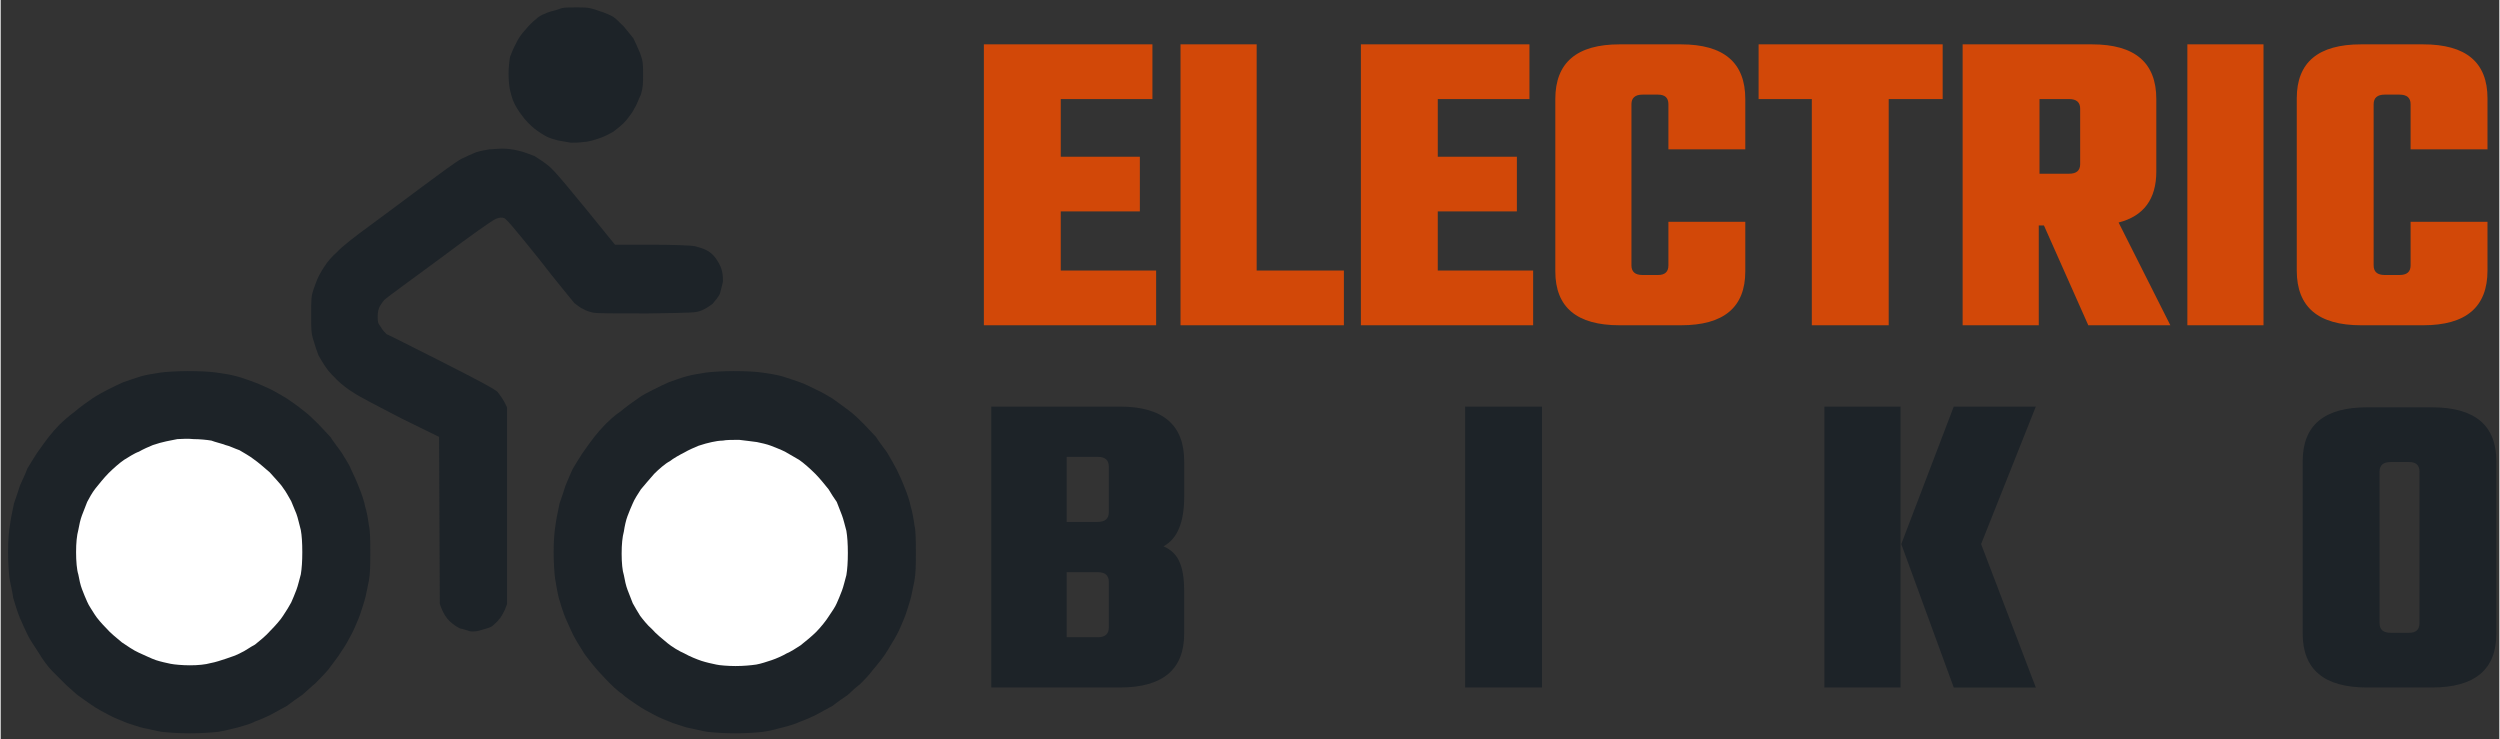
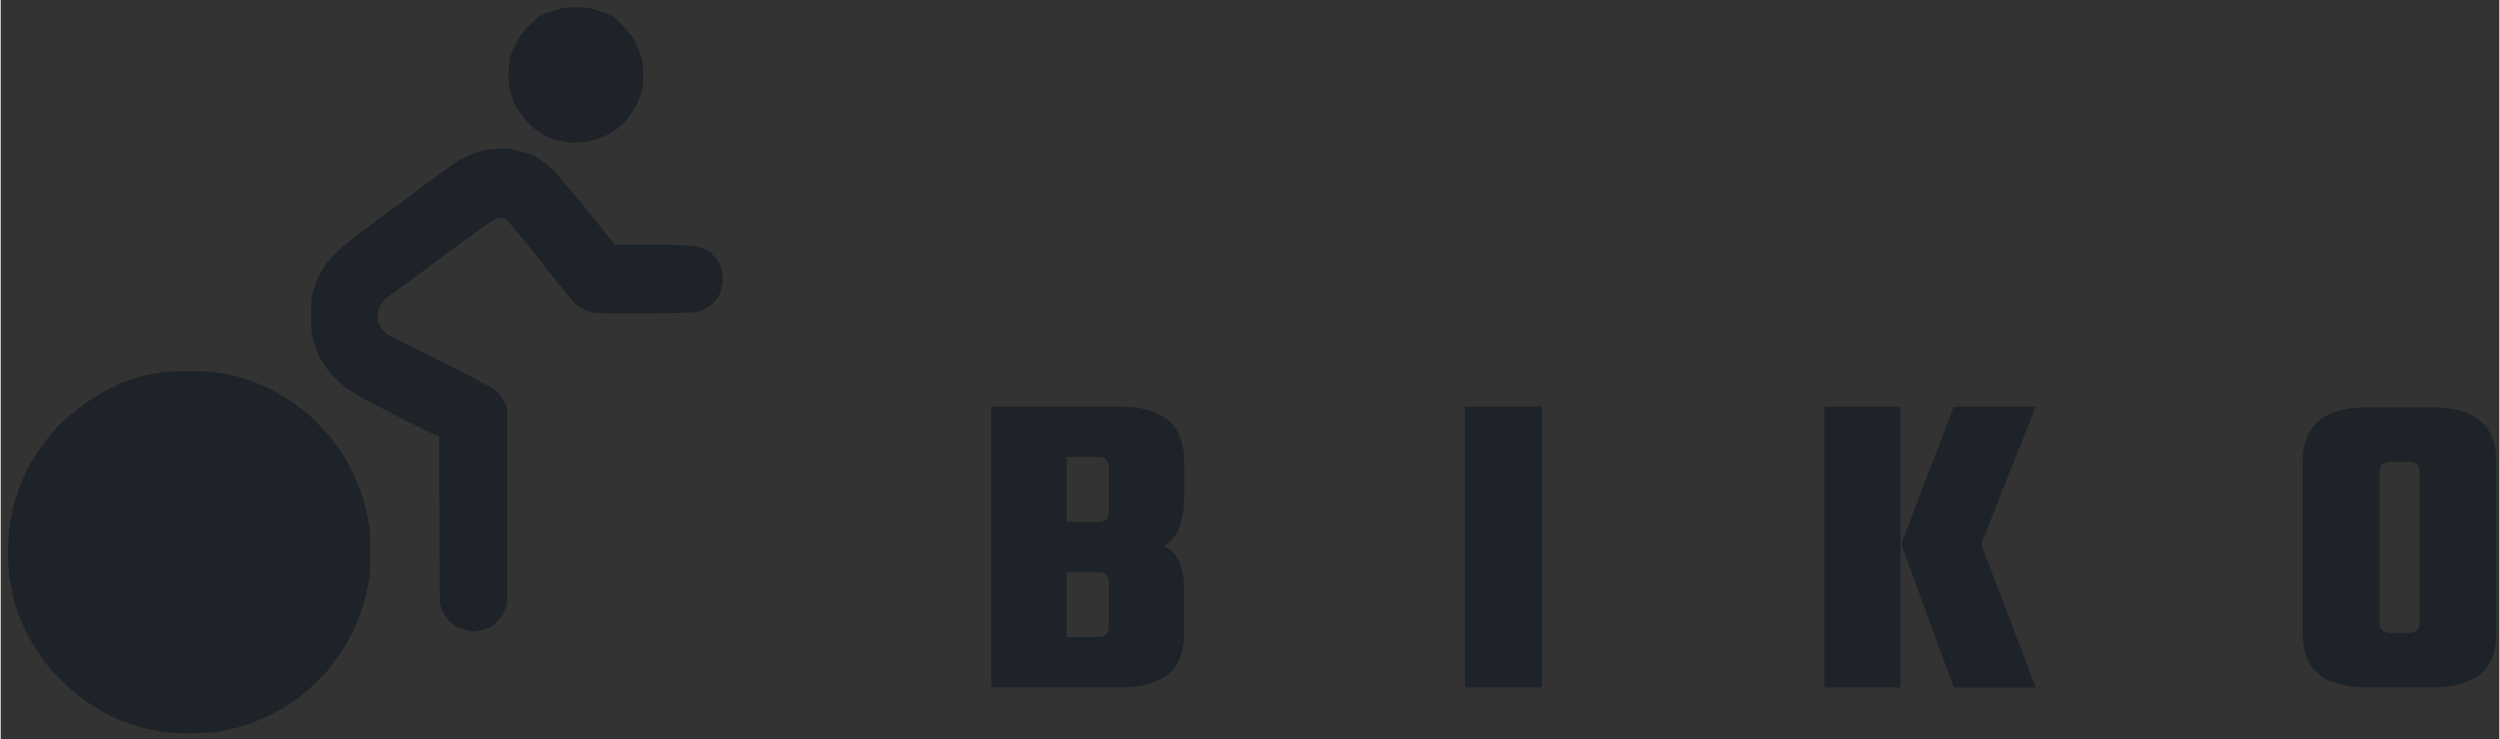
<svg xmlns="http://www.w3.org/2000/svg" version="1.2" viewBox="0 0 338 100" width="2347" height="694">
  <rect x="0" y="0" width="338" height="100" fill="#333333" stroke="none" />
  <title>logo</title>
  <style>
		.s0 { fill: #1d2328 } 
		.s1 { fill: #ffffff } 
		.s2 { fill: #d24808 } 
	</style>
-   <path id="Path 1" class="s0" d="m95.4 50.4c-0.7 0.1-1.9 0.3-2.6 0.5-0.8 0.2-1.8 0.6-2.4 0.8-0.5 0.2-1.5 0.7-2.1 1-0.6 0.3-1.6 0.8-2.1 1.2-0.6 0.4-1.7 1.2-2.4 1.8-0.8 0.5-1.7 1.4-2.1 1.8-0.4 0.4-1 1.1-1.4 1.6-0.4 0.5-1.1 1.5-1.6 2.2-0.4 0.6-1 1.6-1.3 2.1-0.3 0.6-0.7 1.6-1 2.3-0.2 0.7-0.6 1.8-0.8 2.4-0.1 0.6-0.4 1.8-0.5 2.6-0.2 1.2-0.3 2.3-0.3 4 0 1.3 0.1 2.9 0.2 3.6 0.1 0.6 0.3 1.8 0.5 2.6 0.2 0.7 0.6 2 0.9 2.7 0.3 0.7 0.8 1.8 1.1 2.4 0.3 0.6 1 1.7 1.5 2.5 0.6 0.8 1.5 2 2.6 3.1 0.9 1 2 2 2.5 2.3 0.4 0.4 1.3 1 1.9 1.4 0.7 0.5 1.8 1.1 2.4 1.4 0.7 0.4 1.8 0.8 2.5 1.1 0.7 0.2 1.7 0.6 2.3 0.7 0.6 0.1 1.7 0.4 2.4 0.5 0.9 0.1 2.3 0.2 3.8 0.2 1.4 0 2.9-0.1 3.7-0.2 0.8-0.1 2-0.4 2.7-0.6 0.8-0.2 1.8-0.5 2.4-0.8 0.6-0.2 1.5-0.6 2.1-0.9 0.6-0.3 1.6-0.9 2.2-1.2 0.5-0.4 1.5-1.1 2.1-1.5 0.5-0.5 1.3-1.2 1.7-1.5 0.4-0.4 1.2-1.2 1.7-1.9 0.6-0.7 1.5-1.8 1.9-2.5 0.4-0.7 1-1.6 1.3-2.2 0.3-0.5 0.7-1.5 1-2.2 0.3-0.7 0.6-1.8 0.8-2.4 0.2-0.6 0.4-1.8 0.6-2.7 0.2-1.1 0.2-2.2 0.2-3.9 0-1.4 0-2.9-0.2-3.7-0.1-0.8-0.3-1.9-0.5-2.5-0.1-0.6-0.5-1.8-0.8-2.5-0.3-0.8-0.8-1.9-1.1-2.5-0.3-0.6-0.9-1.6-1.3-2.3-0.5-0.7-1.2-1.6-1.5-2.1-0.4-0.4-1.1-1.2-1.6-1.7-0.5-0.5-1.4-1.4-2.1-1.9-0.7-0.5-1.6-1.2-2.2-1.6-0.5-0.3-1.5-0.9-2.2-1.2-0.6-0.3-1.6-0.8-2.2-1-0.6-0.2-1.7-0.6-2.4-0.8-0.7-0.2-1.9-0.4-2.7-0.5q-1.4-0.2-3.9-0.2c-1.3 0-3 0.1-3.7 0.2z" />
-   <path id="Path 2" class="s1" d="m97.7 59.6c-0.4 0-1.1 0.1-1.5 0.2-0.5 0.1-1.2 0.3-1.8 0.5-0.5 0.2-1.4 0.6-1.9 0.9-0.6 0.3-1.5 0.8-2 1.2-0.6 0.3-1.5 1.1-2.1 1.7-0.6 0.7-1.4 1.6-1.8 2.1-0.4 0.6-0.9 1.4-1.1 1.9-0.2 0.4-0.5 1.2-0.7 1.7-0.2 0.5-0.4 1.4-0.5 2.1q-0.3 1.1-0.3 3c0 1.2 0.1 2.3 0.3 2.9 0.1 0.6 0.3 1.5 0.5 2 0.2 0.5 0.5 1.3 0.7 1.8 0.2 0.4 0.7 1.2 1 1.7 0.3 0.4 1 1.3 1.6 1.8 0.5 0.6 1.5 1.4 2.1 1.9 0.6 0.5 1.6 1.1 2.3 1.4 0.7 0.4 1.7 0.8 2.3 1 0.6 0.2 1.5 0.4 2 0.5 0.4 0.1 1.6 0.2 2.6 0.2 1.1 0 2.1-0.1 2.8-0.2 0.6-0.1 1.5-0.4 2.1-0.6 0.6-0.2 1.5-0.6 2-0.9 0.5-0.2 1.3-0.7 1.9-1.1 0.5-0.4 1.5-1.2 2.1-1.8 0.6-0.6 1.4-1.6 1.7-2.1 0.4-0.6 0.9-1.3 1.1-1.8 0.2-0.4 0.5-1.2 0.7-1.7 0.2-0.5 0.4-1.4 0.6-2.1q0.2-1.2 0.2-3 0-1.8-0.2-3c-0.2-0.7-0.4-1.6-0.6-2.1-0.2-0.5-0.5-1.3-0.7-1.8-0.3-0.4-0.8-1.2-1.1-1.7-0.4-0.5-1.2-1.5-1.8-2.1-0.7-0.7-1.6-1.5-2.2-1.9-0.5-0.3-1.4-0.8-1.9-1.1-0.6-0.3-1.4-0.6-1.9-0.8-0.5-0.2-1.4-0.4-1.9-0.5-0.6-0.1-1.7-0.2-2.4-0.3-0.8 0-1.8 0-2.2 0.1z" />
  <path id="Path 3" class="s0" d="m21.6 50.4c-0.7 0.1-1.9 0.3-2.6 0.5-0.7 0.2-1.8 0.6-2.4 0.8-0.5 0.2-1.5 0.7-2.1 1-0.6 0.3-1.5 0.8-2.1 1.2-0.6 0.4-1.7 1.2-2.4 1.8-0.7 0.5-1.7 1.4-2.1 1.8-0.4 0.4-1 1.1-1.4 1.6-0.4 0.5-1.1 1.5-1.6 2.2-0.4 0.6-1 1.6-1.3 2.1-0.2 0.6-0.7 1.6-1 2.3-0.2 0.7-0.6 1.8-0.8 2.4-0.1 0.6-0.4 1.8-0.5 2.6-0.2 1.2-0.3 2.3-0.3 4 0 1.3 0.1 2.9 0.2 3.6 0.1 0.6 0.4 1.8 0.5 2.6 0.2 0.7 0.6 2 0.9 2.7 0.3 0.7 0.8 1.8 1.1 2.4 0.3 0.6 1 1.6 1.5 2.4 0.4 0.7 1.2 1.8 1.7 2.3 0.5 0.5 1.4 1.4 2 2 0.6 0.5 1.3 1.2 1.6 1.4 0.3 0.2 1.1 0.8 1.7 1.2 0.7 0.5 1.8 1.1 2.4 1.4 0.7 0.4 1.8 0.8 2.5 1.1 0.7 0.2 1.7 0.6 2.3 0.7 0.6 0.1 1.7 0.4 2.4 0.5 0.9 0.1 2.3 0.2 3.8 0.2 1.5 0 2.9-0.1 3.8-0.2 0.7-0.1 1.9-0.4 2.7-0.6 0.7-0.2 1.8-0.5 2.3-0.8 0.6-0.2 1.5-0.6 2.1-0.9 0.6-0.3 1.6-0.9 2.2-1.2 0.5-0.4 1.5-1.1 2.1-1.5 0.6-0.5 1.3-1.2 1.7-1.5 0.4-0.4 1.2-1.2 1.8-1.9 0.5-0.7 1.4-1.8 1.8-2.5 0.5-0.7 1-1.6 1.3-2.2 0.3-0.5 0.7-1.5 1-2.2 0.3-0.7 0.6-1.8 0.8-2.4 0.2-0.6 0.4-1.8 0.6-2.7 0.2-1.1 0.2-2.2 0.2-3.9 0-1.4 0-2.9-0.2-3.7-0.1-0.8-0.3-1.9-0.5-2.5-0.1-0.6-0.5-1.8-0.8-2.5-0.3-0.8-0.8-1.9-1.1-2.5-0.2-0.6-0.9-1.6-1.3-2.3-0.5-0.7-1.2-1.6-1.5-2.1-0.4-0.4-1.1-1.2-1.6-1.7-0.5-0.5-1.4-1.4-2.1-1.9-0.6-0.5-1.6-1.2-2.2-1.6-0.5-0.3-1.5-0.9-2.1-1.2-0.7-0.3-1.7-0.8-2.3-1-0.6-0.2-1.6-0.6-2.4-0.8-0.7-0.2-1.9-0.4-2.7-0.5q-1.4-0.2-3.9-0.2c-1.3 0-3 0.1-3.7 0.2z" />
-   <path id="Path 4" class="s1" d="m23.9 59.4c-0.4 0.1-1.1 0.2-1.5 0.3-0.5 0.1-1.2 0.3-1.8 0.5-0.5 0.2-1.4 0.6-1.9 0.9-0.6 0.2-1.5 0.8-2 1.1-0.6 0.4-1.5 1.2-2.1 1.8-0.6 0.6-1.4 1.6-1.8 2.1-0.4 0.5-0.9 1.4-1.1 1.8-0.2 0.5-0.5 1.3-0.7 1.8-0.2 0.5-0.4 1.4-0.5 2q-0.3 1.1-0.3 3c0 1.2 0.1 2.4 0.3 3 0.1 0.6 0.3 1.5 0.5 2 0.2 0.5 0.5 1.3 0.7 1.7 0.2 0.5 0.7 1.2 1 1.7 0.3 0.5 1 1.3 1.6 1.9 0.5 0.6 1.5 1.4 2.1 1.9 0.6 0.4 1.6 1.1 2.3 1.4 0.7 0.3 1.7 0.8 2.3 1 0.6 0.2 1.5 0.4 2 0.5 0.5 0.1 1.6 0.2 2.6 0.2 1.1 0 2.1-0.1 2.8-0.3 0.6-0.1 1.5-0.4 2.1-0.6 0.6-0.2 1.5-0.5 2-0.8 0.5-0.2 1.3-0.8 1.9-1.1 0.5-0.4 1.5-1.2 2.1-1.9 0.6-0.6 1.4-1.5 1.7-2 0.4-0.6 0.9-1.4 1.1-1.8 0.2-0.4 0.5-1.2 0.7-1.7 0.2-0.5 0.4-1.4 0.6-2.1q0.2-1.2 0.2-3 0-1.9-0.2-3c-0.2-0.7-0.4-1.7-0.6-2.2-0.2-0.5-0.5-1.2-0.7-1.7-0.3-0.5-0.7-1.3-1.1-1.8-0.3-0.5-1.2-1.4-1.8-2.1-0.7-0.6-1.6-1.4-2.2-1.8-0.5-0.4-1.4-0.9-1.9-1.2-0.6-0.2-1.4-0.6-1.9-0.7-0.5-0.2-1.4-0.4-1.9-0.6-0.6-0.1-1.6-0.2-2.4-0.2-0.8-0.1-1.8 0-2.2 0z" />
  <path id="Path 5" class="s0" d="m66.1 20.2c-0.5 0.1-1.2 0.2-1.8 0.4-0.5 0.2-1.4 0.6-2 0.9-0.6 0.3-2.9 2-5.2 3.7-2.3 1.7-5.6 4.2-7.4 5.5-1.8 1.3-3.7 2.8-4.2 3.4-0.6 0.5-1.3 1.3-1.6 1.8-0.3 0.4-0.7 1.1-0.9 1.5-0.2 0.4-0.5 1.2-0.7 1.8-0.3 0.9-0.3 1.3-0.3 3.4 0 1.9 0 2.5 0.3 3.4 0.2 0.7 0.5 1.6 0.7 2.1 0.3 0.5 0.7 1.2 1 1.6 0.3 0.5 1 1.2 1.5 1.7 0.5 0.5 1.5 1.3 2.2 1.7 0.7 0.5 3.6 2 6.5 3.5l5.1 2.5 0.1 22.6c0.5 1.4 0.9 1.9 1.3 2.3 0.4 0.4 1 0.8 1.4 1 0.5 0.1 1.1 0.3 1.4 0.4q0.7 0.1 1.6-0.2c0.4-0.1 1.1-0.3 1.4-0.5 0.2-0.2 0.7-0.6 0.9-0.9 0.3-0.3 0.6-0.9 0.8-1.3l0.3-0.8v-26.6c-0.5-1.1-1-1.7-1.3-2.1-0.6-0.5-2.3-1.4-7.6-4.1-3.8-1.9-7.1-3.6-7.4-3.7-0.2-0.2-0.6-0.6-0.8-1-0.4-0.5-0.4-0.7-0.4-1.4 0-0.6 0.1-1 0.3-1.4 0.2-0.3 0.5-0.8 0.8-1 0.2-0.2 3.5-2.6 7.3-5.4 4.4-3.3 7.1-5.2 7.6-5.4 0.5-0.2 0.8-0.2 1.1-0.1 0.3 0.1 1.4 1.4 4.7 5.5 2.3 3 4.5 5.6 4.8 6 0.4 0.3 0.9 0.7 1.2 0.8 0.3 0.2 0.9 0.4 1.4 0.5 0.6 0.1 3 0.1 7.3 0.1 6.5-0.1 6.5-0.1 7.3-0.4 0.5-0.2 1.1-0.6 1.5-0.9 0.3-0.4 0.8-0.9 1-1.4 0.1-0.4 0.3-1.1 0.4-1.6 0-0.5 0-1.1-0.2-1.7-0.1-0.4-0.5-1.1-0.8-1.5q-0.5-0.7-1.3-1.1c-0.4-0.2-1.1-0.4-1.5-0.5-0.4-0.1-3-0.2-5.8-0.2h-5c-6.8-8.4-8.1-9.9-8.9-10.6-0.6-0.5-1.5-1.1-2-1.4-0.6-0.2-1.5-0.6-2.1-0.7-0.7-0.2-1.6-0.3-2.2-0.3-0.6 0-1.4 0.1-1.8 0.1z" />
  <path id="Path 6" class="s0" d="m75.9 1.1c-0.3 0.1-0.8 0.3-1.3 0.4-0.4 0.1-0.9 0.3-1.1 0.4-0.3 0.1-0.8 0.4-1.1 0.7-0.4 0.3-1 0.9-1.4 1.4-0.5 0.5-1.1 1.4-1.3 1.9-0.3 0.5-0.6 1.3-0.8 1.8-0.1 0.6-0.2 1.5-0.2 2.3 0 0.8 0.1 1.8 0.2 2.2 0.1 0.4 0.3 1.2 0.5 1.6 0.2 0.5 0.7 1.3 1.1 1.8 0.4 0.6 1.2 1.4 1.7 1.8 0.5 0.4 1.3 0.9 1.7 1.1 0.4 0.2 1.1 0.4 1.5 0.5 0.5 0.1 1.2 0.2 1.7 0.3 0.5 0 1.3 0 1.8-0.1 0.6 0 1.5-0.3 2.1-0.5 0.6-0.2 1.4-0.6 1.9-0.9 0.5-0.4 1.3-1 1.7-1.5 0.3-0.4 0.9-1.1 1.1-1.6 0.3-0.4 0.6-1.3 0.9-1.9 0.3-1 0.3-1.5 0.3-2.8 0-1.3 0-1.7-0.4-2.8-0.3-0.7-0.7-1.6-0.9-2-0.3-0.4-0.9-1.1-1.3-1.6-0.5-0.5-1.1-1.1-1.4-1.3-0.3-0.2-1.2-0.6-1.9-0.8-1.1-0.4-1.4-0.5-2.9-0.5-0.9 0-1.9 0-2.2 0.1z" />
-   <path id="ELECTRIC BIKO" fill-rule="evenodd" class="s2" d="m143.4 28.6v8h12.9v7.4h-23.3v-38h22.8v7.4h-12.4v7.8h10.7v7.4zm26.5-22.6v30.6h11.8v7.4h-22.1v-38zm24.5 22.6v8h12.9v7.4h-23.3v-38h22.8v7.4h-12.4v7.8h10.7v7.4zm41.6-15.2v6.8h-10.4v-6.1q0-1.3-1.4-1.3h-2.1q-1.5 0-1.5 1.3v21.8q0 1.3 1.5 1.3h2.1q1.4 0 1.4-1.3v-5.9h10.4v6.7q0 7.3-8.7 7.3h-8.3q-8.7 0-8.7-7.3v-23.3q0-7.4 8.7-7.4h8.3q8.7 0 8.7 7.4zm1.8-7.4h24.9v7.4h-7.3v30.6h-10.4v-30.6h-7.2zm38.6 24.5h-0.7v13.5h-10.3v-38h17.5q8.7 0 8.7 7.4v9.8q0 5.6-5.1 6.9l7 13.9h-11.1zm3.4-17.1h-4v10.1h4q1.5 0 1.5-1.3v-7.5q0-1.3-1.5-1.3zm16 30.6v-38h10.3v38zm40.6-30.7v6.9h-10.4v-6.1q0-1.3-1.5-1.3h-2q-1.5 0-1.5 1.3v21.8q0 1.3 1.5 1.3h2q1.5 0 1.5-1.3v-5.9h10.4v6.6q0 7.4-8.7 7.4h-8.4q-8.7 0-8.7-7.4v-23.3q0-7.3 8.7-7.3h8.4q8.7 0 8.7 7.3z" />
  <path id="ELECTRIC BIKO" fill-rule="evenodd" class="s0" d="m134 93v-38h17.4q8.7 0 8.7 7.4v4.8q0 5.2-2.8 6.7 1.6 0.7 2.2 2.2 0.6 1.4 0.6 3.9v5.7q0 7.3-8.7 7.3zm15.9-8.1v-6.2q0-1.3-1.5-1.3h-4.2v8.8h4.2q1.5 0 1.5-1.3zm0-15.6v-6.2q0-1.3-1.5-1.3h-4.2v8.8h4.2q1.5 0 1.5-1.3zm48.2 23.7v-38h10.4v38zm77.2-38l-7.4 18.6 7.4 19.4h-11.1l-7.1-19.4 7.1-18.6zm-18.3 38h-10.3v-38h10.3zm63.1-37.9h8.8q8.7 0 8.7 7.3v23.3q0 7.3-8.7 7.3h-8.8q-8.7 0-8.7-7.3v-23.3q0-7.3 8.7-7.3zm7.1 29.2v-20.5q0-1.3-1.4-1.3h-2.5q-1.5 0-1.5 1.3v20.5q0 1.3 1.5 1.3h2.5q1.4 0 1.4-1.3z" />
</svg>